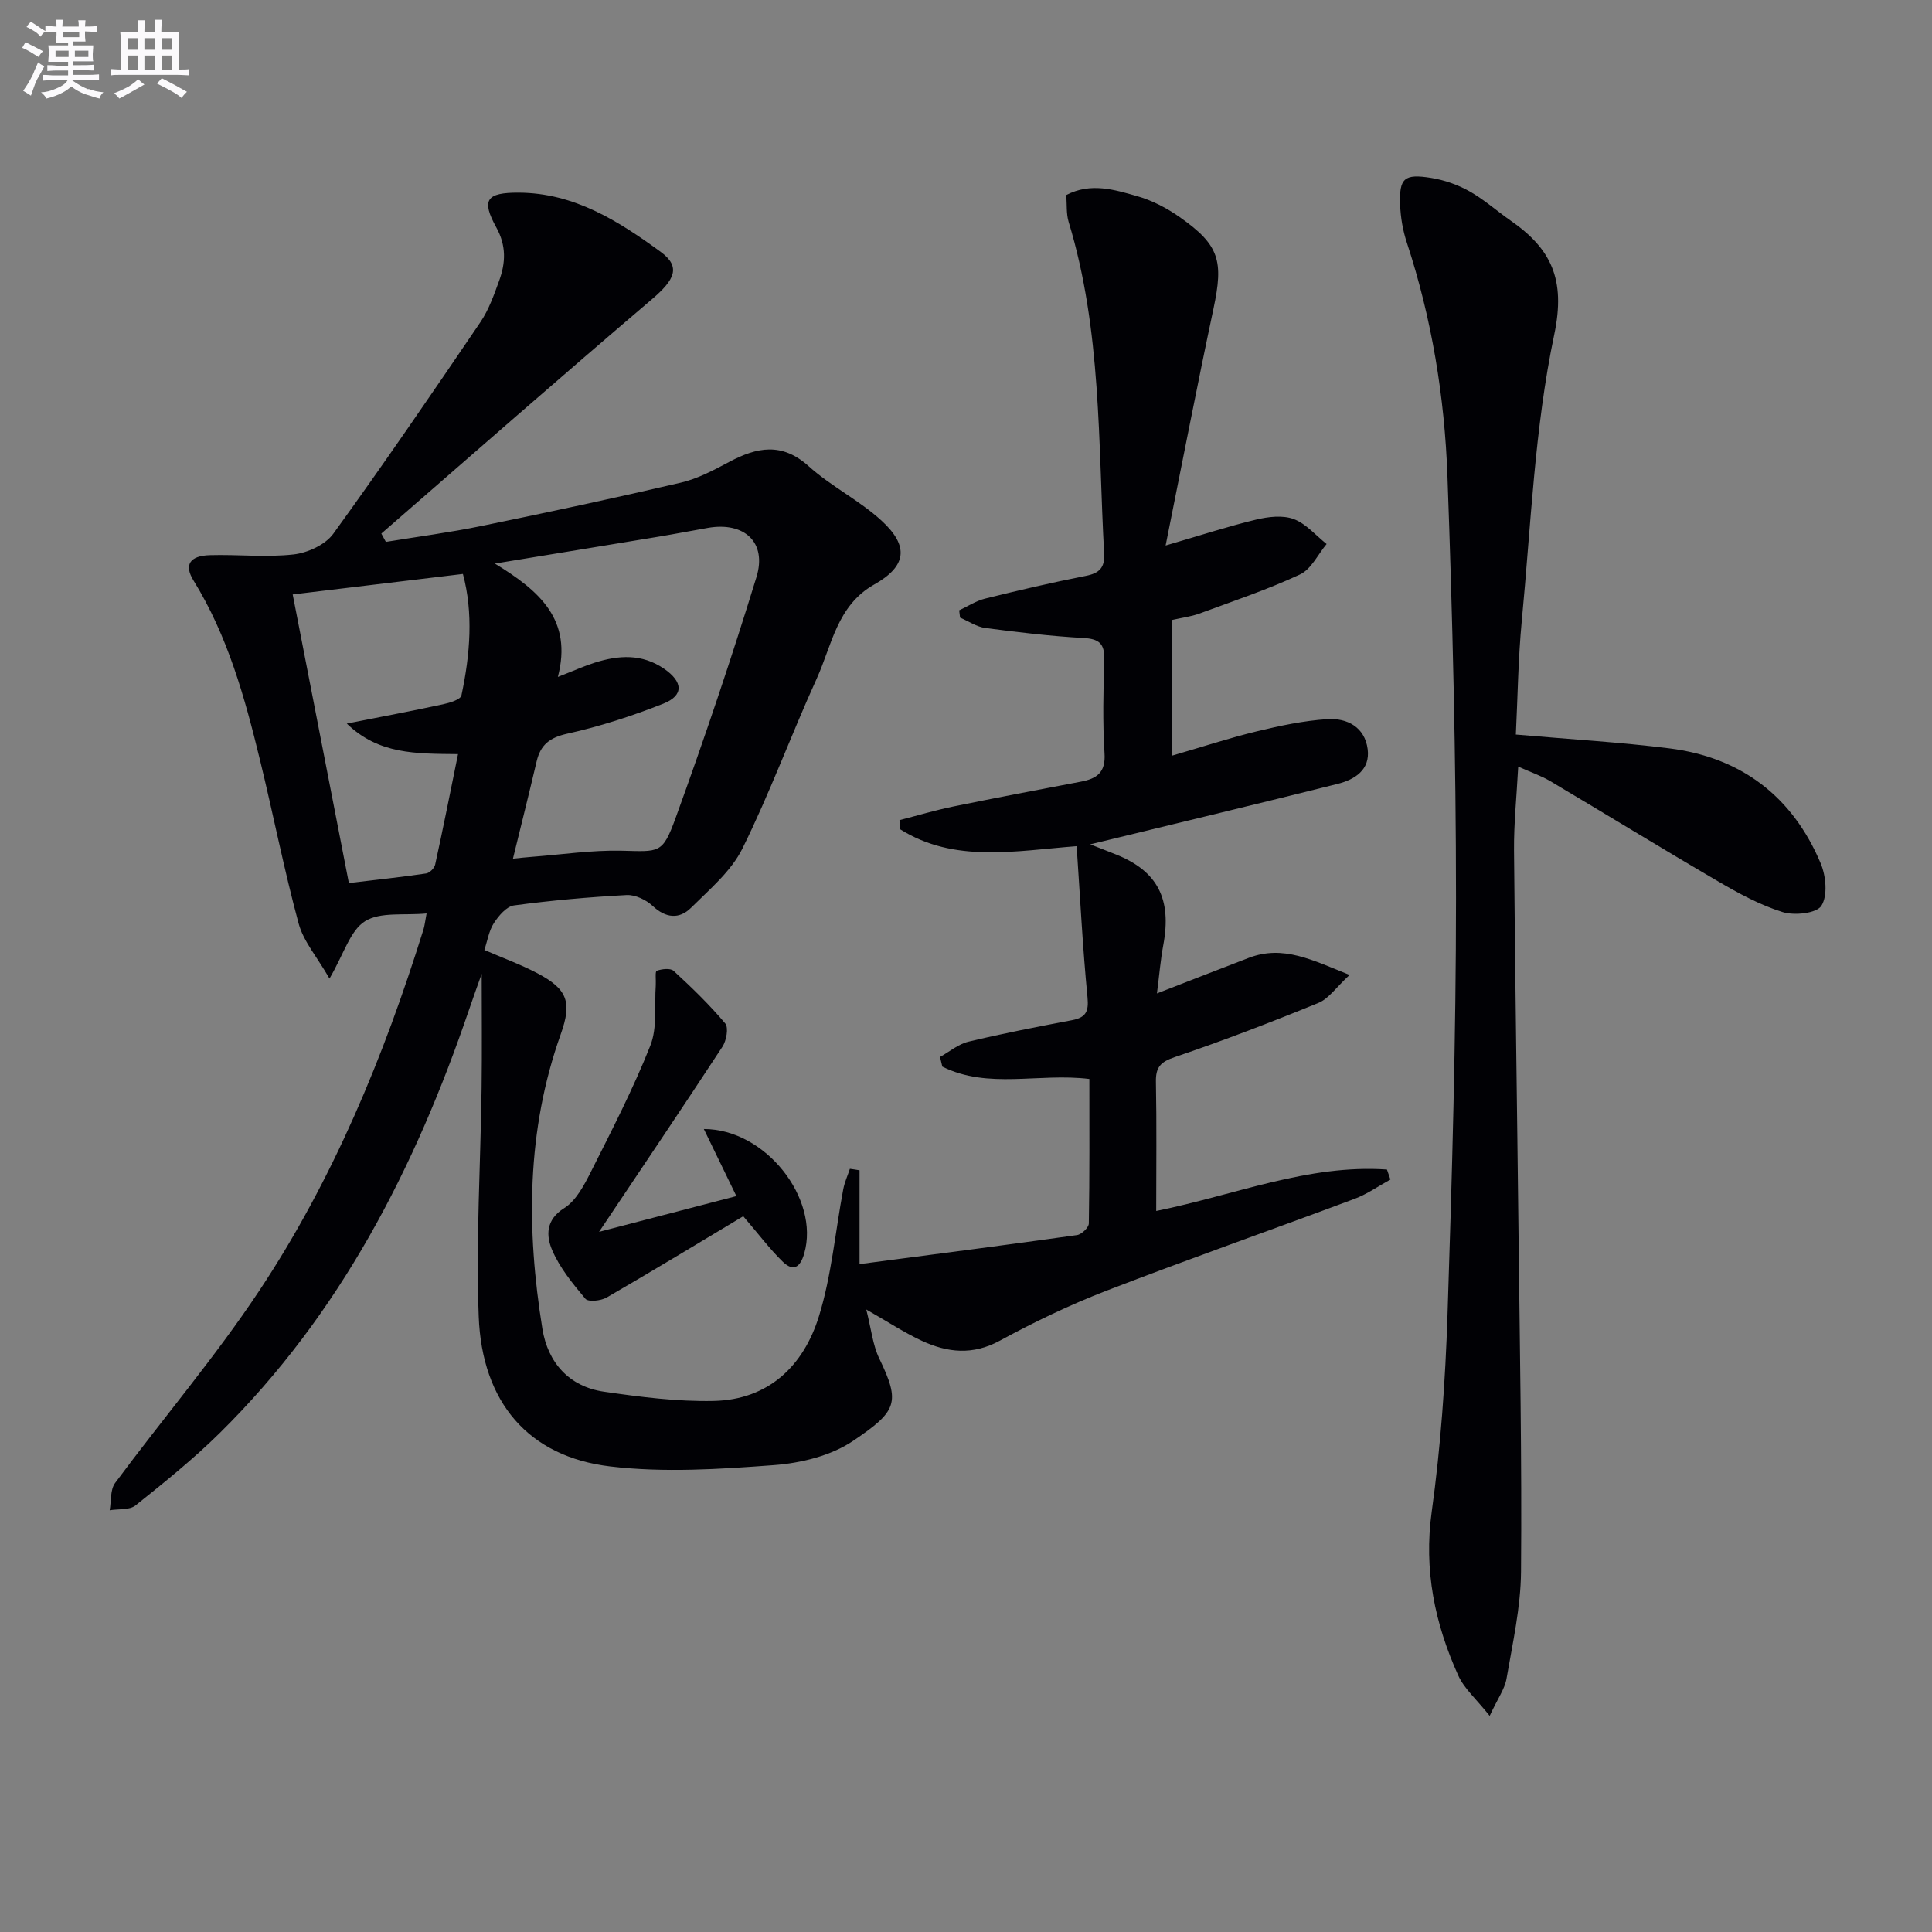
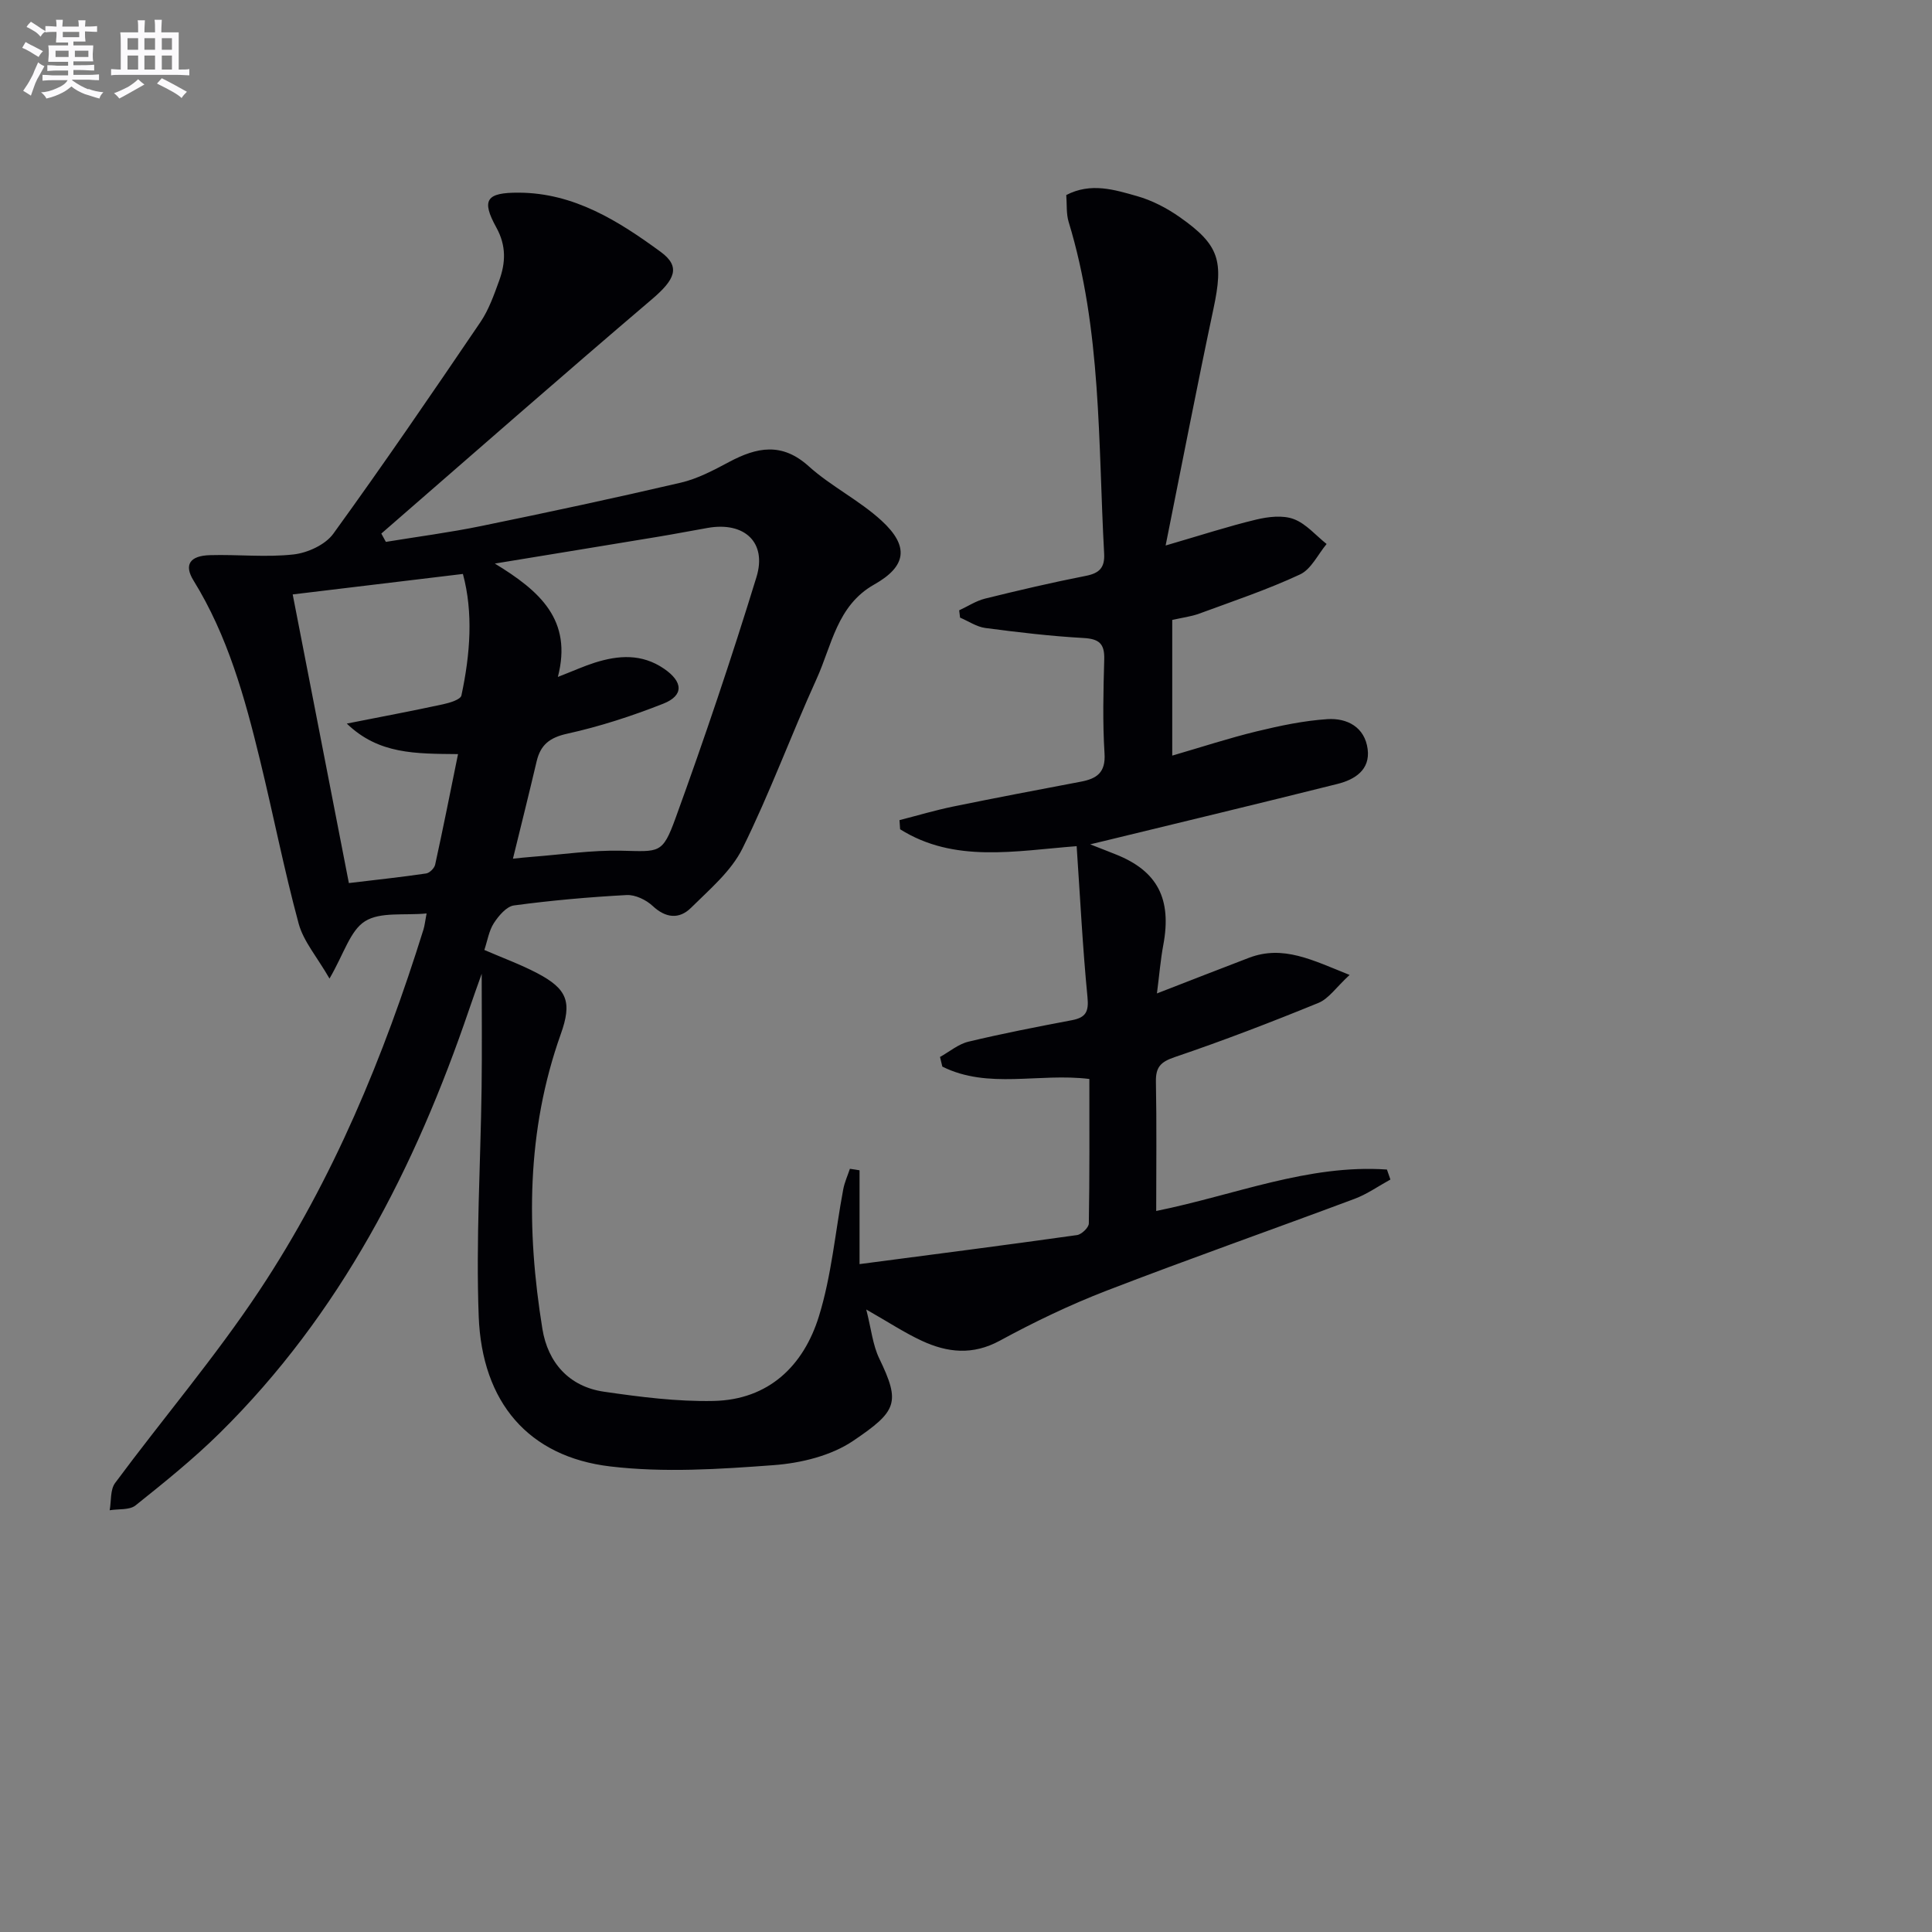
<svg xmlns="http://www.w3.org/2000/svg" enable-background="new 0 0 400 400" viewBox="0 0 400 400">
  <rect x="0" y="0" width="400" height="400" fill="#808080" stroke="none" />
  <g fill="#010105">
    <path d="m177.96 242.3v19.42c15.55-2.04 30.3-3.94 45.02-6.01.95-.13 2.44-1.56 2.45-2.41.17-9.96.11-19.92.11-29.91-10.46-1.29-20.94 2.18-30.44-2.56-.16-.67-.32-1.33-.48-2 1.95-1.08 3.79-2.66 5.88-3.16 7.09-1.7 14.26-3.09 21.43-4.45 2.89-.55 3.52-1.77 3.22-4.79-1-10.24-1.51-20.52-2.24-31.24-12.75.98-25.32 3.55-36.55-3.5-.04-.63-.08-1.26-.13-1.89 3.71-.95 7.39-2.05 11.14-2.82 8.78-1.8 17.59-3.47 26.4-5.14 3.27-.62 5.17-1.85 4.91-5.85-.41-6.47-.24-13-.06-19.49.09-3.26-1.08-4.23-4.31-4.41-6.78-.38-13.55-1.18-20.3-2.07-1.81-.24-3.5-1.41-5.24-2.15-.06-.5-.12-1.01-.18-1.51 1.77-.82 3.47-1.95 5.34-2.42 6.92-1.71 13.87-3.34 20.86-4.71 2.82-.55 3.97-1.69 3.81-4.62-1.26-23.02-.51-46.24-7.35-68.67-.51-1.69-.34-3.58-.49-5.56 5.09-2.65 9.98-1.1 14.64.22 3.12.88 6.19 2.48 8.86 4.36 8.21 5.76 9.09 9.04 6.98 18.94-3.37 15.85-6.44 31.77-9.91 49.04 7.41-2.16 13.02-3.99 18.73-5.36 2.5-.6 5.49-.96 7.77-.12 2.56.95 4.58 3.38 6.83 5.17-1.81 2.16-3.2 5.24-5.52 6.31-6.74 3.14-13.84 5.52-20.84 8.1-1.7.62-3.54.84-5.6 1.31v28.09c6.16-1.79 11.79-3.64 17.53-5.03 4.8-1.16 9.69-2.2 14.6-2.52 4.08-.26 7.74 1.65 8.33 6.22.55 4.28-2.67 6.3-6.23 7.19-16.08 4.03-32.2 7.89-48.3 11.81-.58.14-1.17.28-2.92.7 2.46.97 3.91 1.52 5.34 2.1 8.61 3.43 11.58 9.21 9.8 18.73-.57 3.05-.82 6.17-1.32 10.04 6.83-2.64 12.93-5.05 19.06-7.38 7.09-2.69 13.1.46 20.83 3.55-2.79 2.57-4.32 4.92-6.45 5.79-9.81 4.01-19.72 7.82-29.75 11.22-2.95 1-3.96 2.09-3.9 5.12.17 8.78.06 17.56.06 26.74 16.3-3.3 31.47-9.71 47.77-8.58.24.69.48 1.38.72 2.07-2.47 1.35-4.82 3.02-7.43 4-17.11 6.4-34.35 12.45-51.39 19.03-7.56 2.92-14.92 6.46-22.04 10.33-5.62 3.06-10.86 2.49-16.17.02-3.58-1.66-6.9-3.86-11.49-6.47 1.03 4.03 1.34 7.35 2.7 10.16 4.41 9.14 3.7 10.87-5.41 17.03-4.57 3.09-10.81 4.61-16.43 5.03-11.25.84-22.73 1.59-33.86.27-16.9-2-26.57-13.23-27.24-31.09-.59-15.73.39-31.51.6-47.27.1-7.7.02-15.4.02-23.64-.93 2.62-1.79 4.99-2.6 7.38-11.17 32.81-26.67 63.09-51.66 87.73-5.44 5.36-11.44 10.19-17.41 14.96-1.25 1-3.54.7-5.35 1 .34-1.9.09-4.25 1.12-5.64 9.9-13.36 20.74-26.07 29.91-39.9 15.25-23 25.72-48.37 33.93-74.68.24-.77.32-1.59.65-3.34-4.64.45-9.57-.38-12.74 1.61-3.09 1.93-4.37 6.75-7.36 11.87-2.59-4.5-5.39-7.7-6.39-11.39-3.03-11.19-5.25-22.59-8-33.85-3.14-12.92-6.67-25.7-13.77-37.18-1.99-3.22-.79-5.12 3.39-5.24 5.78-.17 11.63.49 17.34-.15 2.91-.33 6.57-2.01 8.22-4.29 10.43-14.4 20.46-29.08 30.45-43.8 1.74-2.57 2.82-5.65 3.89-8.6 1.34-3.68 1.5-7.22-.59-11-3.16-5.73-2.07-7.25 4.67-7.21 11.42.05 20.63 5.87 29.35 12.25 4.25 3.11 2.93 5.78-1.81 9.82-18.81 16.01-37.37 32.31-56.02 48.51.31.57.63 1.14.94 1.72 6.58-1.08 13.21-1.94 19.73-3.28 13.81-2.83 27.6-5.78 41.33-8.98 3.48-.81 6.81-2.58 10.01-4.29 5.74-3.05 10.91-4.12 16.46.88 4.65 4.19 10.51 7.06 15.11 11.29 5.77 5.31 5.15 9.44-1.54 13.21-7.71 4.35-8.76 12.59-11.92 19.53-5.29 11.63-9.69 23.69-15.36 35.13-2.33 4.7-6.79 8.45-10.64 12.27-2.43 2.4-5.22 2.17-7.95-.39-1.35-1.26-3.6-2.34-5.38-2.25-7.8.42-15.59 1.11-23.33 2.15-1.55.21-3.17 2.14-4.16 3.66-1.02 1.57-1.32 3.62-1.97 5.56 3.73 1.62 7.47 2.98 10.96 4.81 6.26 3.29 7.22 6 4.86 12.62-7.12 19.98-7.14 40.46-3.8 61.04 1.13 6.94 5.5 11.94 12.76 12.99 7.5 1.09 15.14 2.07 22.69 1.91 11.39-.24 18.63-7.28 21.8-17.53 2.62-8.46 3.38-17.49 5.03-26.26.27-1.46.91-2.85 1.38-4.27.69.08 1.34.2 2 .31zm-62.46-102.15c3.37-1.31 5.47-2.27 7.66-2.96 4.92-1.55 9.73-1.88 14.32 1.26 3.94 2.7 4.16 5.54-.18 7.25-6.44 2.54-13.1 4.71-19.85 6.2-3.67.81-5.54 2.31-6.35 5.75-1.55 6.59-3.19 13.16-4.9 20.13 1.48-.15 2.76-.3 4.04-.39 6.12-.47 12.25-1.39 18.36-1.26 7.94.17 8.54.75 11.27-6.76 5.99-16.49 11.6-33.13 16.75-49.9 2.21-7.21-2.53-11.49-10.05-10.18-3.43.6-6.84 1.26-10.27 1.83-10.84 1.8-21.69 3.56-33.85 5.56 9.3 5.67 16.12 11.65 13.05 23.47zm-43.27 42.68c5.84-.7 10.93-1.24 16-1.99.71-.1 1.7-1.09 1.86-1.81 1.64-7.47 3.13-14.98 4.74-22.9-8.82-.09-16.42.06-23.03-6.32 7.59-1.5 13.76-2.66 19.9-3.99 1.39-.3 3.64-.97 3.83-1.83 1.84-8.57 2.47-17.18.31-25.16-12.06 1.45-23.37 2.81-35.24 4.24 3.81 19.55 7.66 39.32 11.63 59.76z" />
-     <path d="m313.84 152.08c11.3.99 21.58 1.58 31.77 2.86 14.89 1.87 25.5 9.96 31.33 23.78 1.11 2.62 1.5 6.7.16 8.81-1 1.58-5.6 2.07-8.05 1.3-4.68-1.46-9.13-3.89-13.4-6.39-11.62-6.78-23.08-13.83-34.65-20.69-1.94-1.15-4.13-1.89-6.67-3.03-.33 6.23-.92 11.81-.87 17.38.22 26.63.64 53.27.94 79.9.26 23.13.7 46.26.51 69.39-.06 7.39-1.74 14.8-3 22.14-.37 2.16-1.83 4.14-3.49 7.72-2.73-3.44-5.27-5.62-6.52-8.39-4.84-10.75-7.15-21.8-5.48-33.87 1.87-13.47 2.82-27.13 3.27-40.73.94-28.76 1.76-57.55 1.76-86.32 0-29.11-.72-58.23-1.77-87.32-.59-16.44-3.24-32.68-8.42-48.42-.82-2.48-1.28-5.17-1.38-7.79-.21-5.53.82-6.48 6.45-5.57 2.72.44 5.49 1.41 7.89 2.76 3.02 1.69 5.66 4.07 8.52 6.06 8.4 5.83 11.46 12.15 9.05 23.6-4.08 19.39-4.83 39.5-6.73 59.34-.75 7.88-.84 15.84-1.22 23.48z" />
-     <path d="m124.03 255.04c9.79-2.55 18.89-4.92 28.43-7.4-2.35-4.85-4.49-9.25-6.74-13.89 12.81 0 24.03 14.45 20.79 25.76-.84 2.95-2.29 3.81-4.46 1.7-2.67-2.59-4.91-5.61-8.17-9.4-8.98 5.38-18.57 11.21-28.28 16.83-1.19.69-3.82.96-4.4.26-2.64-3.14-5.35-6.45-6.92-10.17-1.19-2.84-1.34-6.18 2.53-8.6 2.46-1.54 4.13-4.75 5.53-7.52 4.33-8.6 8.76-17.19 12.3-26.12 1.48-3.74.83-8.32 1.13-12.52.07-1.04-.18-2.84.2-2.98 1.06-.39 2.84-.59 3.5.02 3.74 3.44 7.42 7 10.68 10.88.73.87.25 3.55-.57 4.81-8.28 12.64-16.73 25.16-25.55 38.34z" />
  </g>
  <path d="m6.8 9.5c.6.3 1.3.7 2.1 1.1-.4.4-.7.8-.9 1.2-.7-.4-1.3-.8-1.8-1.1s-1.1-.6-1.6-.8c.2-.4.5-.8.7-1.2.4.2.8.5 1.5.8zm.9 6.9c-.3.6-.5 1.1-.7 1.7s-.4 1.1-.6 1.7c-.6-.4-1.1-.7-1.6-1 .7-1 1.2-1.8 1.5-2.4.3-.5.6-1.1.8-1.7.3-.6.5-1.2.8-1.8.3.3.8.6 1.3.8-.7 1.3-1.2 2.2-1.5 2.7zm.1-11c.4.3 1 .7 1.7 1.1-.5.2-.8.6-1.1 1.1-.5-.6-1-1-1.4-1.2s-.9-.6-1.5-.8c.2-.4.5-.7.9-1.1.5.3.9.6 1.4.9zm10.5 13c1 .4 2 .6 3.1.7-.4.4-.7.8-.8 1.3-.9-.2-1.9-.6-3-.9-1-.4-2-.9-2.8-1.6-.5.4-1.1.9-1.9 1.3s-1.9.9-3.3 1.2c-.1-.3-.5-.8-1.1-1.3 1 0 2.1-.3 3.2-.8 1.2-.5 1.9-1 2.3-1.7h-3.2c-.4 0-1 0-2 .1v-1.2c1 0 1.7.1 2 .1h3.3v-1h-2.3c-.2 0-.9 0-2 .1v-1.2c1.2 0 1.9.1 2 .1h2.3v-.8h-4.1c0-.7.1-1.2.1-1.6 0-.5 0-1.1-.1-1.8h4.1v-.6h-2.5c0-.6.1-1.1.1-1.6v-.6h-.5c-.4 0-1 0-1.8.1v-1.3c1.2 0 1.9.1 2.1.1h.2c0-.3 0-.8-.1-1.4h1.4c0 .6-.1 1-.1 1.4h3.4c0-.4 0-.8-.1-1.3h1.5c0 .4-.1.9-.1 1.3.7 0 1.5 0 2.5-.1v1.2c-1 0-1.8-.1-2.5-.1v.6c0 .3 0 .8.1 1.5h-2.5v.8h4.1c0 .7-.1 1.3-.1 1.8s0 1 .1 1.5h-4.1v.8h1.4c.8 0 1.8 0 2.9-.1v1.2c-1 0-1.9-.1-2.8-.1h-1.5v1h3.2c.3 0 1 0 2.1-.1v1.2c-1.1 0-1.8-.1-2.1-.1h-3.4l-.1.1c1.4 1 2.4 1.5 3.4 1.9zm-4.1-6.6v-1.3h-2.7v1.3zm2.2-4.1v-1.1h-3.4v1.1zm1.9 4.1v-1.3h-2.8v1.3z" fill="#fbfafc" />
  <path d="m37 6.7v2.3 5.4c1 0 1.8 0 2.2-.1v1.3c-.6 0-1.5-.1-2.5-.1h-11.9c-.7 0-1.3 0-1.8.1v-1.3c.5 0 1.1.1 2 .1v-5.2c0-1 0-1.8-.1-2.5h3.7c0-1.3 0-2.1-.1-2.5h1.5c0 .4-.1 1.3-.1 2.5h2.2c0-1.2 0-2.1-.1-2.6h1.5c0 .4-.1 1.3-.1 2.6zm-12.3 13.7c-.3-.4-.7-.8-1.1-1.1 1.1-.4 2.1-.9 2.9-1.3.8-.5 1.5-1 2.1-1.6.4.4.9.8 1.3 1.1-2.5 1.4-4.2 2.4-5.2 2.9zm3.9-10.1v-2.4h-2.2v2.4zm0 4.1v-2.9h-2.2v2.9zm3.5-4.1v-2.4h-2.2v2.4zm0 4.1v-2.9h-2.2v2.9zm.4 2.9 1-1.1c.6.3 1.4.7 2.5 1.3s2 1.1 2.7 1.5c-.4.4-.8.8-1.1 1.3-.8-.8-2.5-1.7-5.1-3zm3.1-7v-2.4h-2.1v2.4zm0 4.1v-2.9h-2.1v2.9z" fill="#fbfafc" />
</svg>